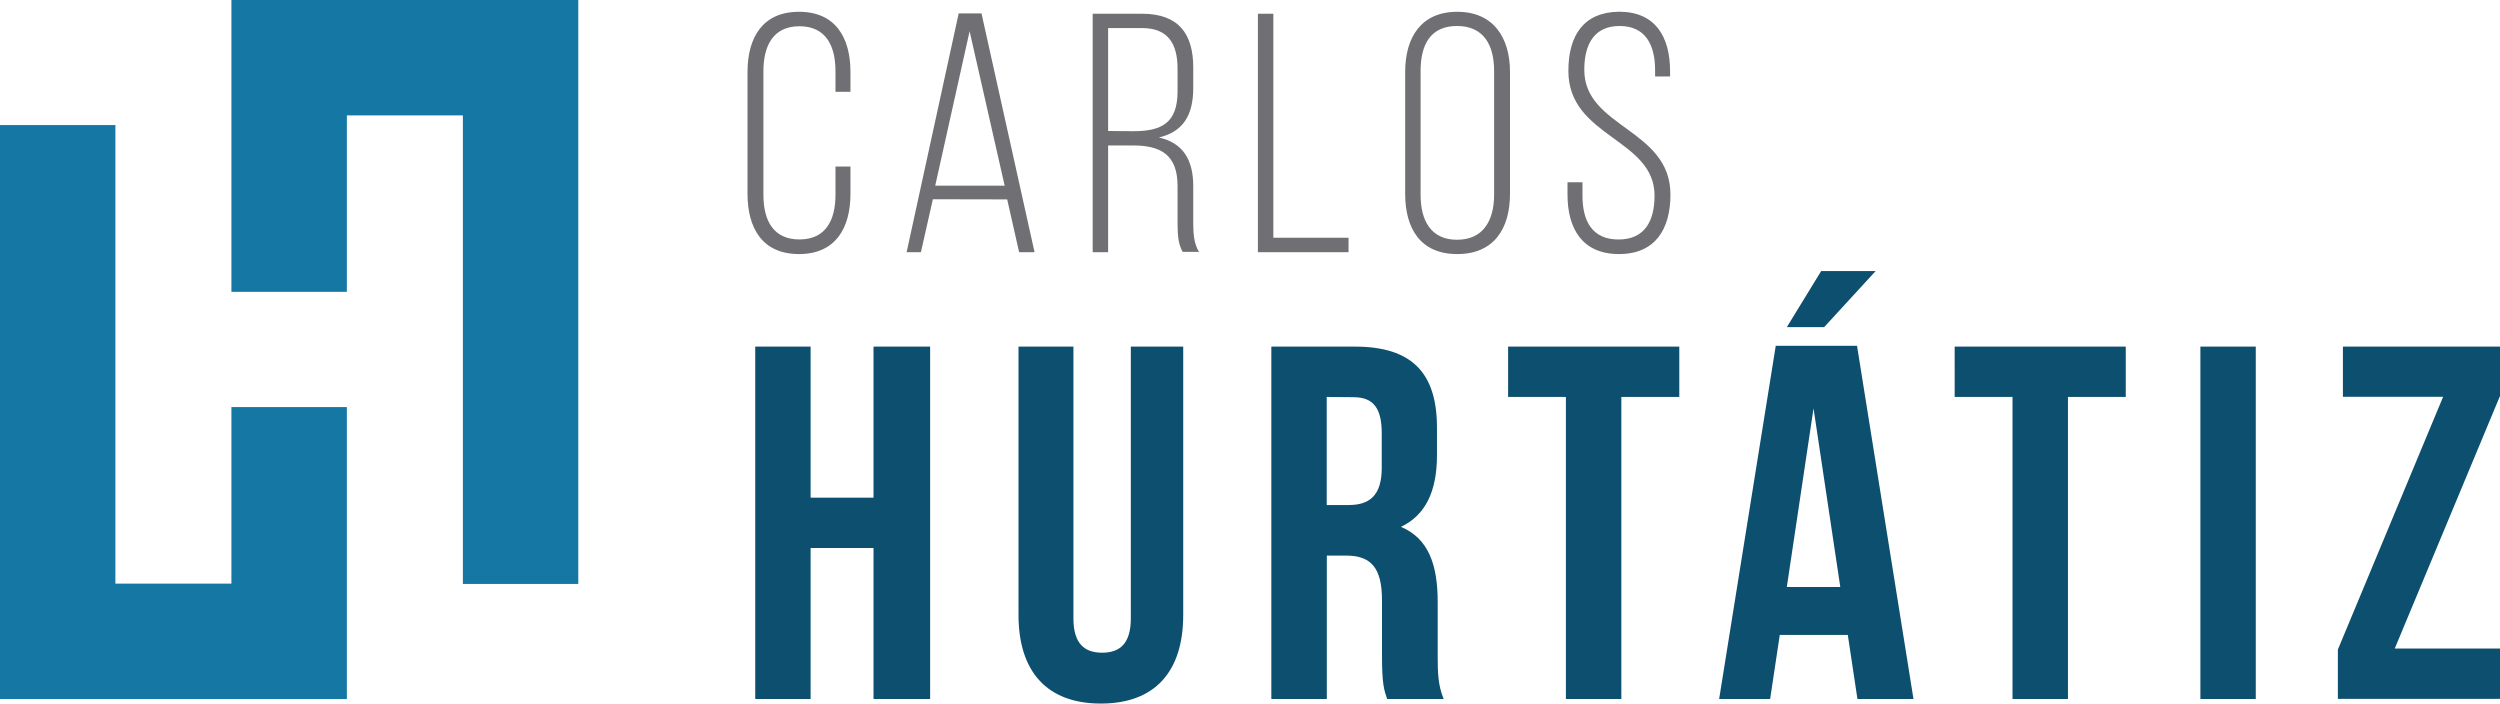
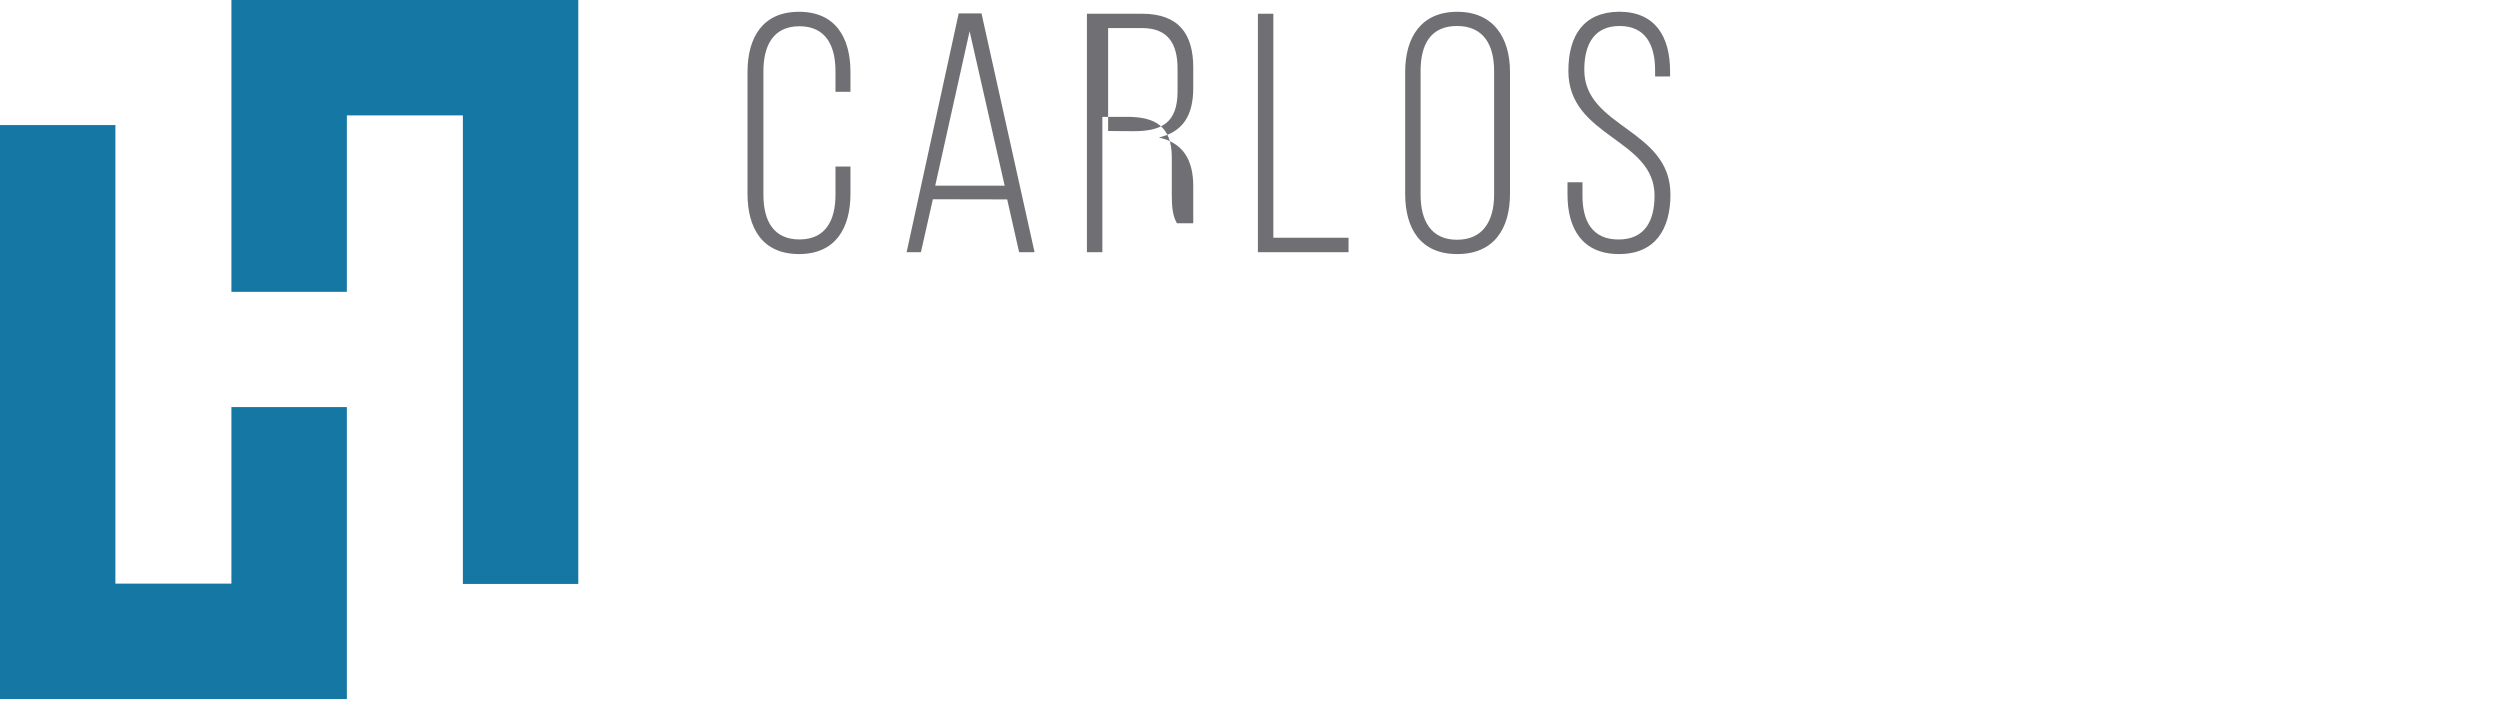
<svg xmlns="http://www.w3.org/2000/svg" viewBox="0 0 485.71 136.69">
  <defs>
    <style>.cls-1{fill:#1477a4}.cls-2{fill:#707074}.cls-3{fill:#0d4f6f}</style>
  </defs>
  <g id="Capa_2" data-name="Capa 2">
    <g id="Capa_1-2" data-name="Capa 1">
      <path class="cls-1" d="M112.35 113.45H89.93V22.42H67.39V56.7H44.96V0h67.39v113.45z" />
      <path class="cls-1" d="M67.39 135.81H0V24.3h22.42v89.09h22.54v-34.3h22.43v56.72z" />
-       <path class="cls-2" d="M165.23 14v3.83h-2.91v-4c0-5-1.91-8.73-7-8.73s-7 3.77-7 8.73v24.02c0 5 1.92 8.67 7 8.67s7-3.71 7-8.67v-5.49h2.91v5.29c0 6.69-2.91 11.71-10 11.71s-10-5-10-11.71V14c0-6.68 2.91-11.71 10-11.71s10 5.01 10 11.71ZM181.24 38.71 178.92 49h-2.78l10.12-46.4h4.43L201 49h-3l-2.32-10.26Zm.46-2.64h13.49l-6.81-30ZM221.9 2.67c7.08 0 9.93 3.9 9.93 10.45v4c0 5.43-2.12 8.53-6.68 9.59 4.76 1.06 6.68 4.43 6.68 9.46v7.21c0 1.92.13 4 1.12 5.56h-3.17c-.8-1.39-1-3-1-5.56v-7.25c0-6.15-3.37-7.87-8.66-7.87h-4.83V49h-3V2.67Zm-1.72 22.82c5.43 0 8.6-1.53 8.6-7.74v-4.37c0-5-1.91-7.93-6.94-7.93h-6.55v20ZM244.39 49V2.67h3v43.52H262V49ZM273 14c0-6.75 3.11-11.71 10.12-11.71s10.25 5 10.25 11.71v23.65c0 6.75-3.1 11.71-10.25 11.71S273 44.4 273 37.65Zm3 23.85c0 5 2 8.73 7.07 8.73s7.21-3.7 7.21-8.73V13.78c0-5-2-8.73-7.21-8.73S276 8.75 276 13.78ZM324.47 13.85v1h-2.91v-1.2c0-4.9-1.85-8.6-6.88-8.6s-6.88 3.64-6.88 8.53c0 11.24 16.74 11.44 16.74 24.21 0 6.68-2.91 11.57-10 11.57s-10-4.89-10-11.57v-2.38h2.91V38c0 5 1.92 8.53 7 8.53s7-3.57 7-8.53c0-11.11-16.74-11.31-16.74-24.21 0-6.95 3-11.44 9.86-11.51 7.06-.01 9.9 4.89 9.9 11.57Z" />
-       <path class="cls-3" d="M157.49 135.81h-10.76V67.34h10.76v29.35h12.22V67.34h11v68.47h-11v-29.34h-12.22ZM208.55 67.34v52.82c0 4.89 2.15 6.65 5.58 6.65s5.57-1.76 5.57-6.65V67.34h10.18v52.14c0 11-5.48 17.21-16 17.21s-16-6.26-16-17.21V67.34ZM269.5 135.81c-.59-1.76-1-2.83-1-8.41v-10.76c0-6.36-2.15-8.7-7-8.7h-3.72v27.87H247V67.34h16.24c11.15 0 15.94 5.19 15.94 15.75v5.38c0 7-2.25 11.64-7 13.89 5.38 2.25 7.14 7.43 7.14 14.57v10.57c0 3.32.1 5.77 1.17 8.31Zm-11.74-58.69v21H262c4 0 6.45-1.76 6.45-7.23v-6.72c0-4.89-1.66-7-5.47-7ZM293 67.34h33.26v9.78H315v58.69h-10.77V77.12H293ZM379.76 67.34H413v9.78h-11.23v58.69H391V77.12h-11.24ZM427.5 67.34h10.76v68.47H427.5ZM485.71 67.34v9.59L465.26 126h20.45v9.78h-31.5v-9.58l20.45-49.11h-19.47v-9.75ZM371.76 135.81h-10.89L359 123.36h-13.22l-1.87 12.45H334l11-68.63h15.79Zm-7.36-83.14-10 10.89h-7.25l6.67-10.89Zm-17.25 61.38h10.39l-5.2-34.71Z" />
+       <path class="cls-2" d="M165.23 14v3.83h-2.91v-4c0-5-1.91-8.73-7-8.73s-7 3.77-7 8.73v24.02c0 5 1.92 8.67 7 8.67s7-3.71 7-8.67v-5.49h2.91v5.29c0 6.69-2.91 11.71-10 11.71s-10-5-10-11.71V14c0-6.68 2.91-11.71 10-11.71s10 5.01 10 11.71ZM181.24 38.71 178.92 49h-2.78l10.12-46.4h4.43L201 49h-3l-2.32-10.26Zm.46-2.64h13.49l-6.81-30ZM221.9 2.67c7.08 0 9.93 3.9 9.93 10.45v4c0 5.43-2.12 8.53-6.68 9.59 4.76 1.06 6.68 4.43 6.68 9.46v7.21h-3.17c-.8-1.39-1-3-1-5.56v-7.25c0-6.15-3.37-7.87-8.66-7.87h-4.83V49h-3V2.67Zm-1.72 22.82c5.43 0 8.6-1.53 8.6-7.74v-4.37c0-5-1.91-7.93-6.94-7.93h-6.55v20ZM244.39 49V2.67h3v43.52H262V49ZM273 14c0-6.75 3.11-11.71 10.12-11.71s10.25 5 10.25 11.71v23.65c0 6.75-3.1 11.71-10.25 11.71S273 44.4 273 37.65Zm3 23.85c0 5 2 8.73 7.07 8.73s7.21-3.7 7.21-8.73V13.78c0-5-2-8.73-7.21-8.73S276 8.75 276 13.78ZM324.47 13.85v1h-2.91v-1.2c0-4.9-1.85-8.6-6.88-8.6s-6.88 3.64-6.88 8.53c0 11.24 16.74 11.44 16.74 24.21 0 6.68-2.91 11.57-10 11.57s-10-4.89-10-11.57v-2.38h2.91V38c0 5 1.92 8.53 7 8.53s7-3.57 7-8.53c0-11.11-16.74-11.31-16.74-24.21 0-6.95 3-11.44 9.86-11.51 7.06-.01 9.9 4.89 9.9 11.57Z" />
    </g>
  </g>
</svg>